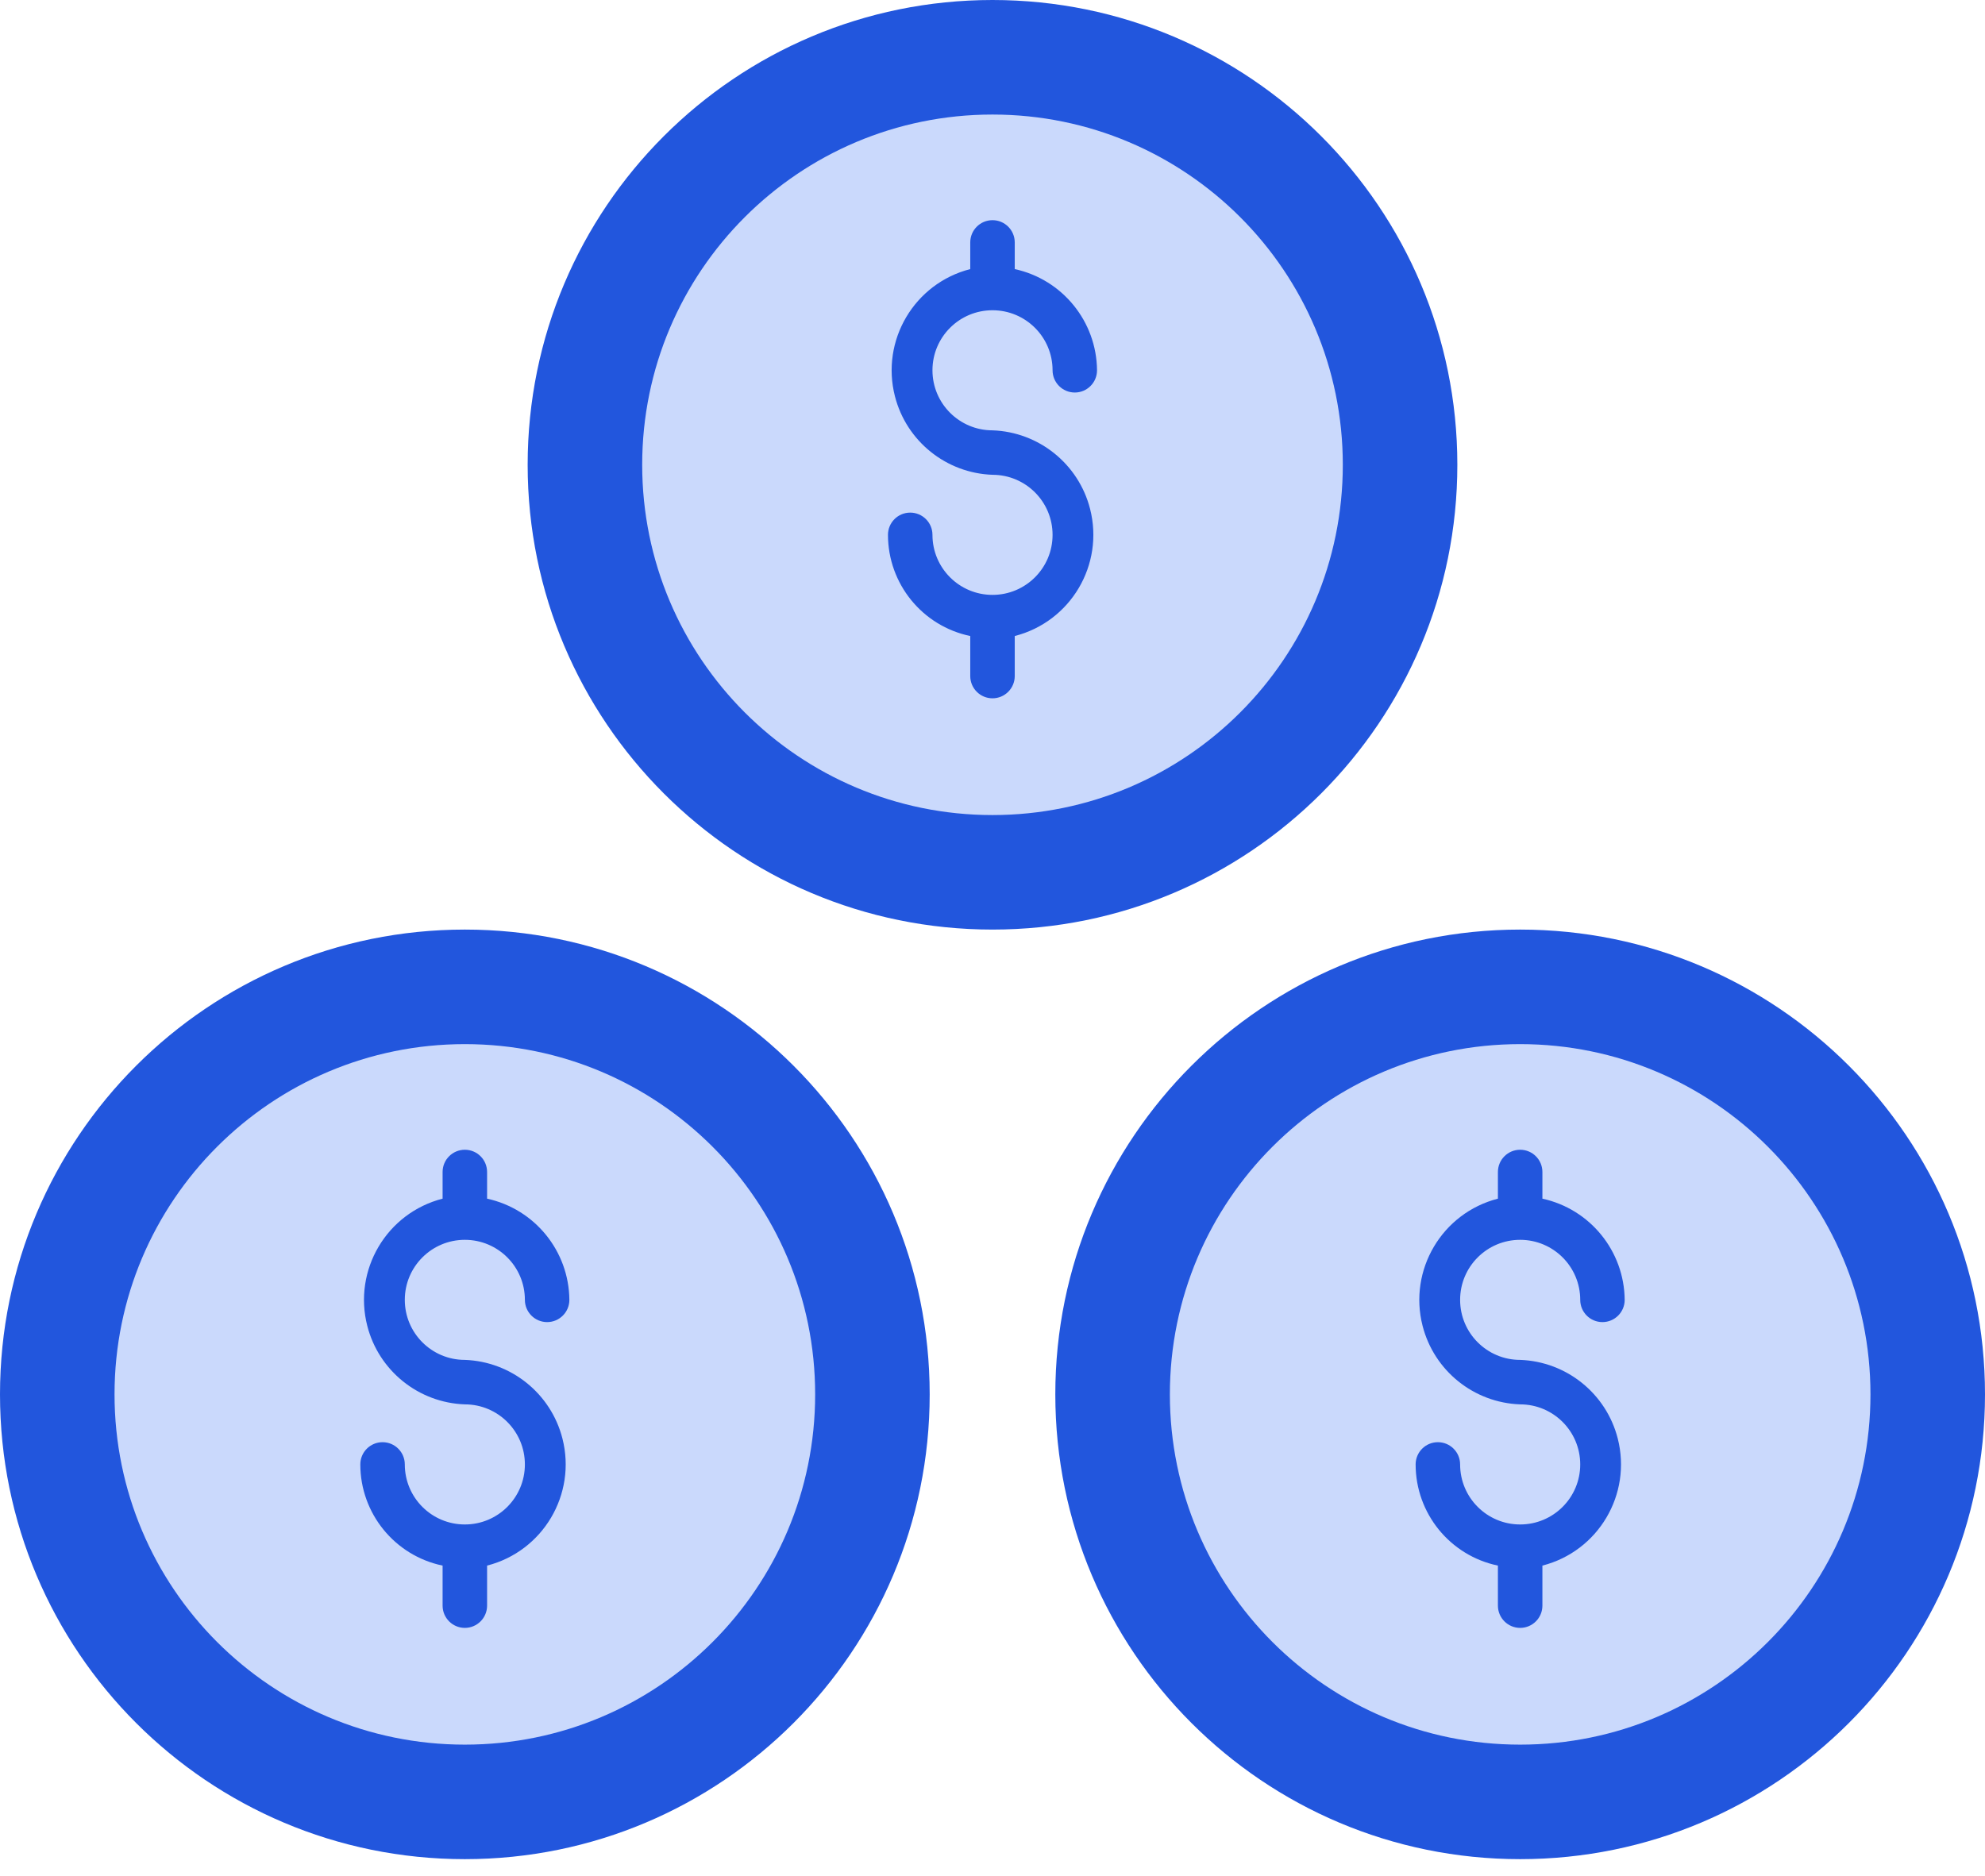
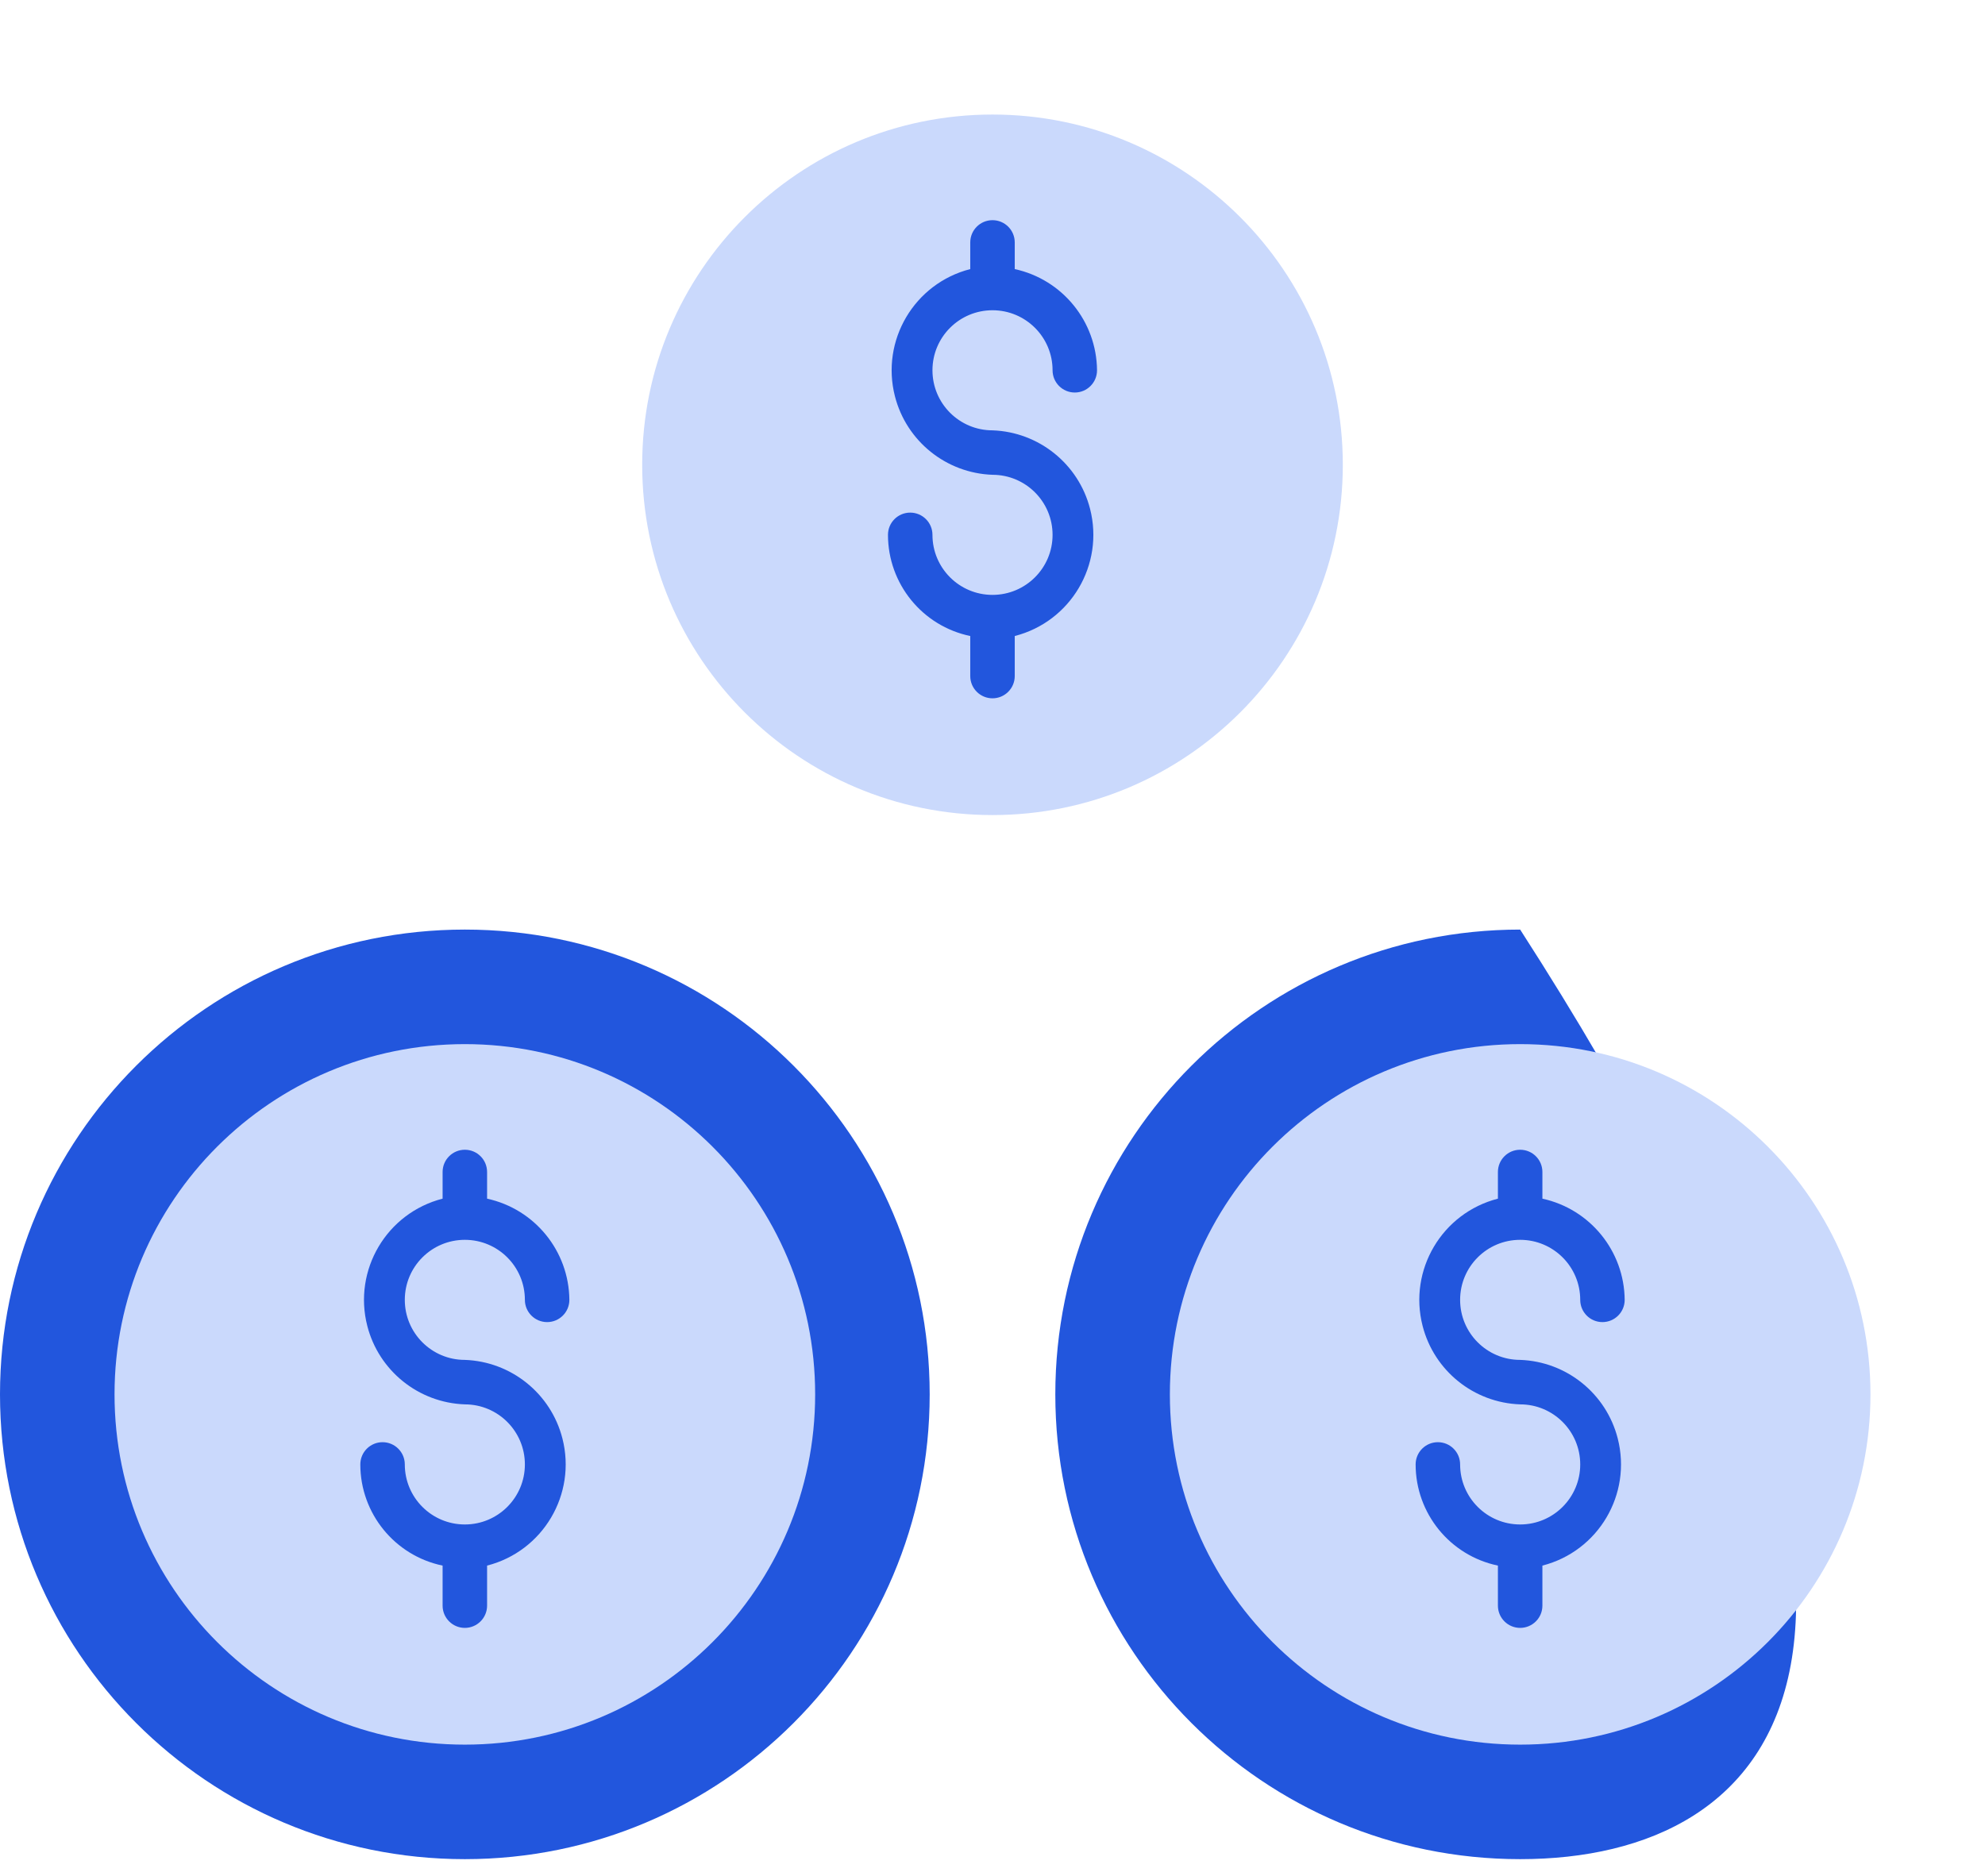
<svg xmlns="http://www.w3.org/2000/svg" width="73" height="69" viewBox="0 0 73 69" fill="none">
-   <path d="M55.905 34.19C65.347 34.19 73 41.844 73 51.285C73 60.726 65.347 68.38 55.905 68.38C46.464 68.38 38.81 60.726 38.81 51.285C38.81 41.844 46.464 34.19 55.905 34.19Z" fill="#2256DD" />
+   <path d="M55.905 34.19C73 60.726 65.347 68.38 55.905 68.38C46.464 68.38 38.81 60.726 38.81 51.285C38.81 41.844 46.464 34.19 55.905 34.19Z" fill="#2256DD" />
  <path d="M55.905 64.168C63.02 64.168 68.788 58.4 68.788 51.285C68.788 44.17 63.02 38.403 55.905 38.403C48.79 38.403 43.023 44.17 43.023 51.285C43.023 58.4 48.79 64.168 55.905 64.168Z" fill="#CAD9FC" />
  <path d="M55.905 50.017C54.685 50.017 53.697 49.029 53.697 47.809C53.697 46.589 54.685 45.601 55.905 45.601C57.125 45.601 58.114 46.589 58.114 47.809C58.114 48.261 58.48 48.627 58.931 48.627C59.383 48.627 59.749 48.261 59.749 47.809C59.733 46.014 58.477 44.469 56.723 44.087V43.106C56.723 42.654 56.357 42.288 55.905 42.288C55.453 42.288 55.087 42.654 55.087 43.106V44.087C53.031 44.614 51.79 46.709 52.317 48.766C52.74 50.417 54.201 51.593 55.905 51.653C57.125 51.653 58.114 52.642 58.114 53.862C58.114 55.081 57.125 56.07 55.905 56.07C54.685 56.07 53.697 55.081 53.697 53.862C53.697 53.41 53.331 53.044 52.879 53.044C52.427 53.044 52.061 53.41 52.061 53.862C52.062 55.662 53.325 57.216 55.087 57.583V59.056C55.087 59.507 55.453 59.874 55.905 59.874C56.357 59.874 56.723 59.507 56.723 59.056V57.583C58.78 57.056 60.02 54.962 59.493 52.905C59.07 51.254 57.609 50.078 55.905 50.017Z" fill="#2256DD" />
  <path d="M17.095 34.19C26.536 34.19 34.19 41.844 34.19 51.285C34.19 60.726 26.536 68.38 17.095 68.38C7.654 68.38 0 60.726 0 51.285C0 41.844 7.654 34.19 17.095 34.19Z" fill="#2256DD" />
  <path d="M17.095 64.168C24.21 64.168 29.978 58.4 29.978 51.285C29.978 44.17 24.21 38.403 17.095 38.403C9.98 38.403 4.212 44.17 4.212 51.285C4.212 58.4 9.98 64.168 17.095 64.168Z" fill="#CAD9FC" />
  <path d="M17.095 50.017C15.875 50.017 14.887 49.029 14.887 47.809C14.887 46.589 15.875 45.601 17.095 45.601C18.315 45.601 19.303 46.589 19.303 47.809C19.303 48.261 19.67 48.627 20.121 48.627C20.573 48.627 20.939 48.261 20.939 47.809C20.923 46.014 19.667 44.469 17.913 44.087V43.106C17.913 42.654 17.547 42.288 17.095 42.288C16.643 42.288 16.277 42.654 16.277 43.106V44.087C14.22 44.614 12.98 46.709 13.507 48.766C13.93 50.417 15.391 51.593 17.095 51.653C18.315 51.653 19.303 52.642 19.303 53.862C19.303 55.081 18.315 56.07 17.095 56.07C15.875 56.07 14.887 55.081 14.887 53.862C14.887 53.41 14.52 53.044 14.069 53.044C13.617 53.044 13.251 53.41 13.251 53.862C13.252 55.662 14.515 57.216 16.277 57.583V59.056C16.277 59.507 16.643 59.874 17.095 59.874C17.547 59.874 17.913 59.507 17.913 59.056V57.583C19.97 57.056 21.21 54.962 20.683 52.905C20.26 51.254 18.799 50.078 17.095 50.017Z" fill="#2256DD" />
-   <path d="M36.5 0C45.941 0 53.595 7.654 53.595 17.095C53.595 26.536 45.941 34.19 36.5 34.19C27.059 34.19 19.405 26.536 19.405 17.095C19.405 7.654 27.059 0 36.5 0Z" fill="#2256DD" />
  <path d="M36.5 29.978C43.615 29.978 49.383 24.21 49.383 17.095C49.383 9.98 43.615 4.213 36.5 4.213C29.385 4.213 23.617 9.98 23.617 17.095C23.617 24.21 29.385 29.978 36.5 29.978Z" fill="#CAD9FC" />
  <path d="M36.5 15.828C35.28 15.828 34.292 14.839 34.292 13.619C34.292 12.399 35.28 11.411 36.5 11.411C37.72 11.411 38.709 12.399 38.709 13.619C38.709 14.071 39.075 14.437 39.526 14.437C39.978 14.437 40.344 14.071 40.344 13.619C40.328 11.824 39.072 10.279 37.318 9.897V8.916C37.318 8.464 36.952 8.098 36.5 8.098C36.048 8.098 35.682 8.464 35.682 8.916V9.897C33.625 10.424 32.385 12.519 32.912 14.576C33.335 16.227 34.796 17.403 36.5 17.463C37.72 17.463 38.709 18.452 38.709 19.672C38.709 20.892 37.72 21.88 36.5 21.88C35.28 21.88 34.292 20.892 34.292 19.672C34.292 19.22 33.925 18.854 33.474 18.854C33.022 18.854 32.656 19.22 32.656 19.672C32.657 21.472 33.92 23.026 35.682 23.393V24.866C35.682 25.317 36.048 25.684 36.5 25.684C36.952 25.684 37.318 25.317 37.318 24.866V23.393C39.375 22.867 40.615 20.772 40.088 18.715C39.665 17.064 38.204 15.888 36.5 15.828Z" fill="#2256DD" />
</svg>